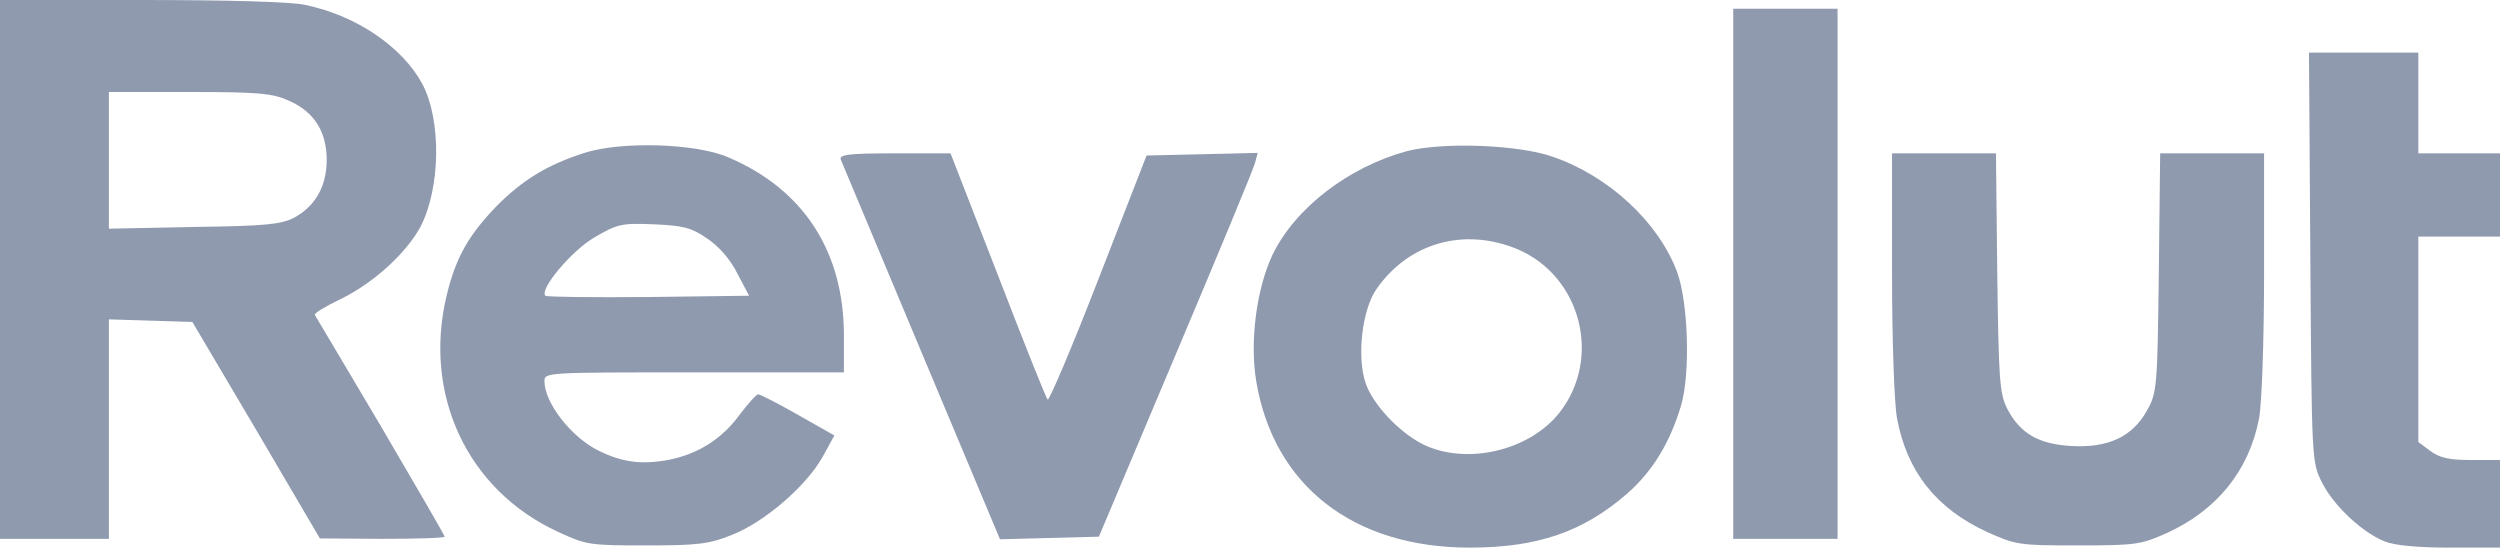
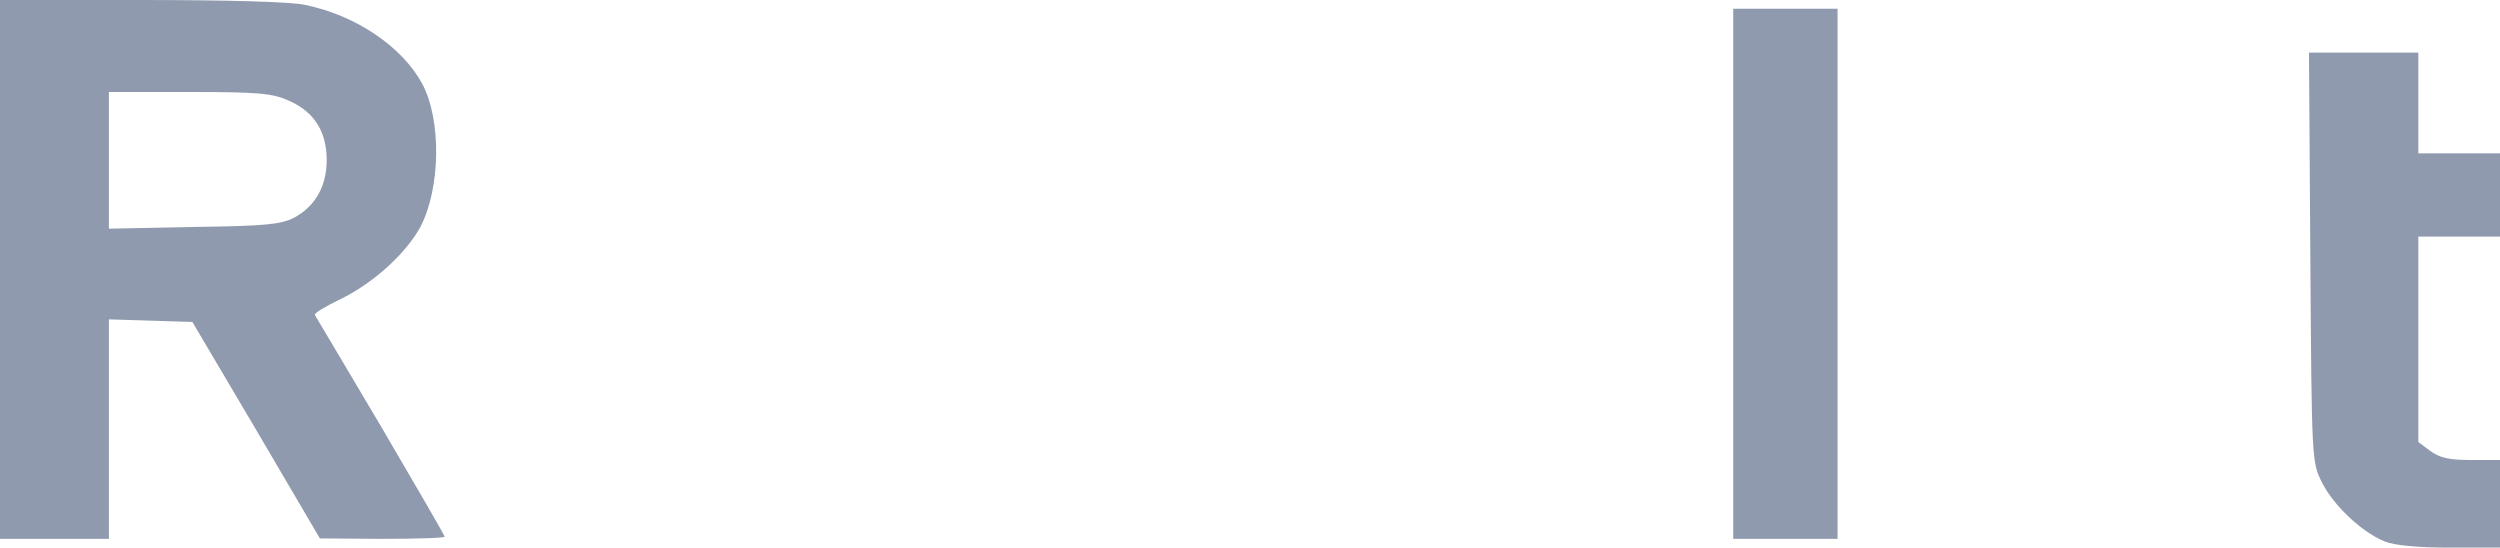
<svg xmlns="http://www.w3.org/2000/svg" width="105" height="23" fill="none" viewBox="0 0 105 23">
  <path fill="#909AAF" d="M0 11.316v11.316h4.574v-9.218l1.753.055 1.753.055 2.687 4.545 2.668 4.545 2.63.018c1.429 0 2.61-.037 2.61-.092s-1.22-2.153-2.687-4.655c-1.486-2.503-2.725-4.6-2.763-4.655-.038-.074.42-.35 1.03-.644 1.39-.663 2.8-1.932 3.41-3.073.839-1.62.877-4.471.076-5.98-.838-1.564-2.782-2.889-4.935-3.33C12.196.072 9.509 0 5.907 0H0v11.316Zm12.139-7.084c1.048.46 1.582 1.288 1.582 2.484 0 1.104-.477 1.95-1.373 2.429-.533.276-1.2.35-4.192.386l-3.583.074V3.864h3.393c2.915 0 3.487.055 4.173.368ZM72.795 11.5v11.132h4.383V.368h-4.383V11.5ZM97.034 10.8c.058 8.575.058 8.612.496 9.477.495.975 1.677 2.079 2.63 2.465.419.166 1.372.258 2.744.258H105v-3.68h-1.22c-.933 0-1.315-.092-1.715-.386l-.495-.368V9.936H105V6.44h-3.43V2.208h-4.593l.057 8.593Z" />
-   <path fill="#909AAF" d="M24.544 6.422c-1.543.496-2.591 1.122-3.716 2.263-1.143 1.196-1.677 2.116-2.058 3.68-1.029 4.195.858 8.225 4.67 9.973 1.18.552 1.333.57 3.715.57 2.134 0 2.63-.055 3.583-.442 1.334-.515 3.106-2.024 3.811-3.275l.495-.901-1.524-.865c-.839-.479-1.6-.865-1.677-.865-.076 0-.4.368-.743.81-.762 1.067-1.792 1.71-3.05 1.95-1.123.202-1.924.092-2.896-.386-1.143-.552-2.287-2.006-2.287-2.926 0-.368.077-.368 6.29-.368h6.288v-1.546c0-3.532-1.696-6.145-4.86-7.488-1.353-.59-4.497-.681-6.04-.184Zm5.146 3.588c.495.33.971.864 1.276 1.472l.496.938-4.23.055c-2.325.019-4.27 0-4.326-.055-.267-.258 1.105-1.895 2.058-2.447.972-.57 1.143-.607 2.496-.552 1.22.055 1.563.129 2.23.589ZM59.093 6.348c-2.458.662-4.726 2.41-5.66 4.38-.666 1.434-.952 3.642-.666 5.317.743 4.36 4.078 6.955 8.956 6.955 2.859 0 4.764-.662 6.613-2.263 1.067-.939 1.791-2.116 2.267-3.699.4-1.343.305-4.36-.171-5.63-.781-2.08-2.859-4.011-5.203-4.82-1.448-.516-4.65-.626-6.136-.24Zm4.65 4.122c2.668 1.14 3.545 4.581 1.753 6.863-1.276 1.619-3.963 2.226-5.774 1.306-.99-.515-2.058-1.656-2.363-2.539-.38-1.104-.152-3.073.439-3.938 1.353-1.968 3.697-2.63 5.945-1.692ZM35.311 6.698c.057.128 1.582 3.772 3.392 8.096L42 22.65l2.077-.055 2.077-.055 3.22-7.636c1.773-4.195 3.278-7.82 3.336-8.06l.114-.422-2.325.055-2.344.055-2.02 5.189c-1.105 2.852-2.077 5.133-2.134 5.06-.076-.074-1.01-2.429-2.096-5.244L39.923 6.44H37.56c-1.906 0-2.325.055-2.249.258ZM79.465 11.463c0 2.834.095 5.502.21 6.109.419 2.245 1.657 3.79 3.772 4.766 1.22.552 1.353.57 3.83.57 2.42 0 2.65-.037 3.717-.515 2.115-.957 3.468-2.631 3.887-4.821.115-.607.21-3.275.21-6.109V6.44h-4.364l-.057 5.005c-.058 4.802-.076 5.06-.496 5.796-.61 1.104-1.639 1.582-3.182 1.49-1.372-.073-2.154-.533-2.687-1.564-.324-.625-.362-1.251-.42-5.722L83.83 6.44H79.465v5.023Z" />
</svg>